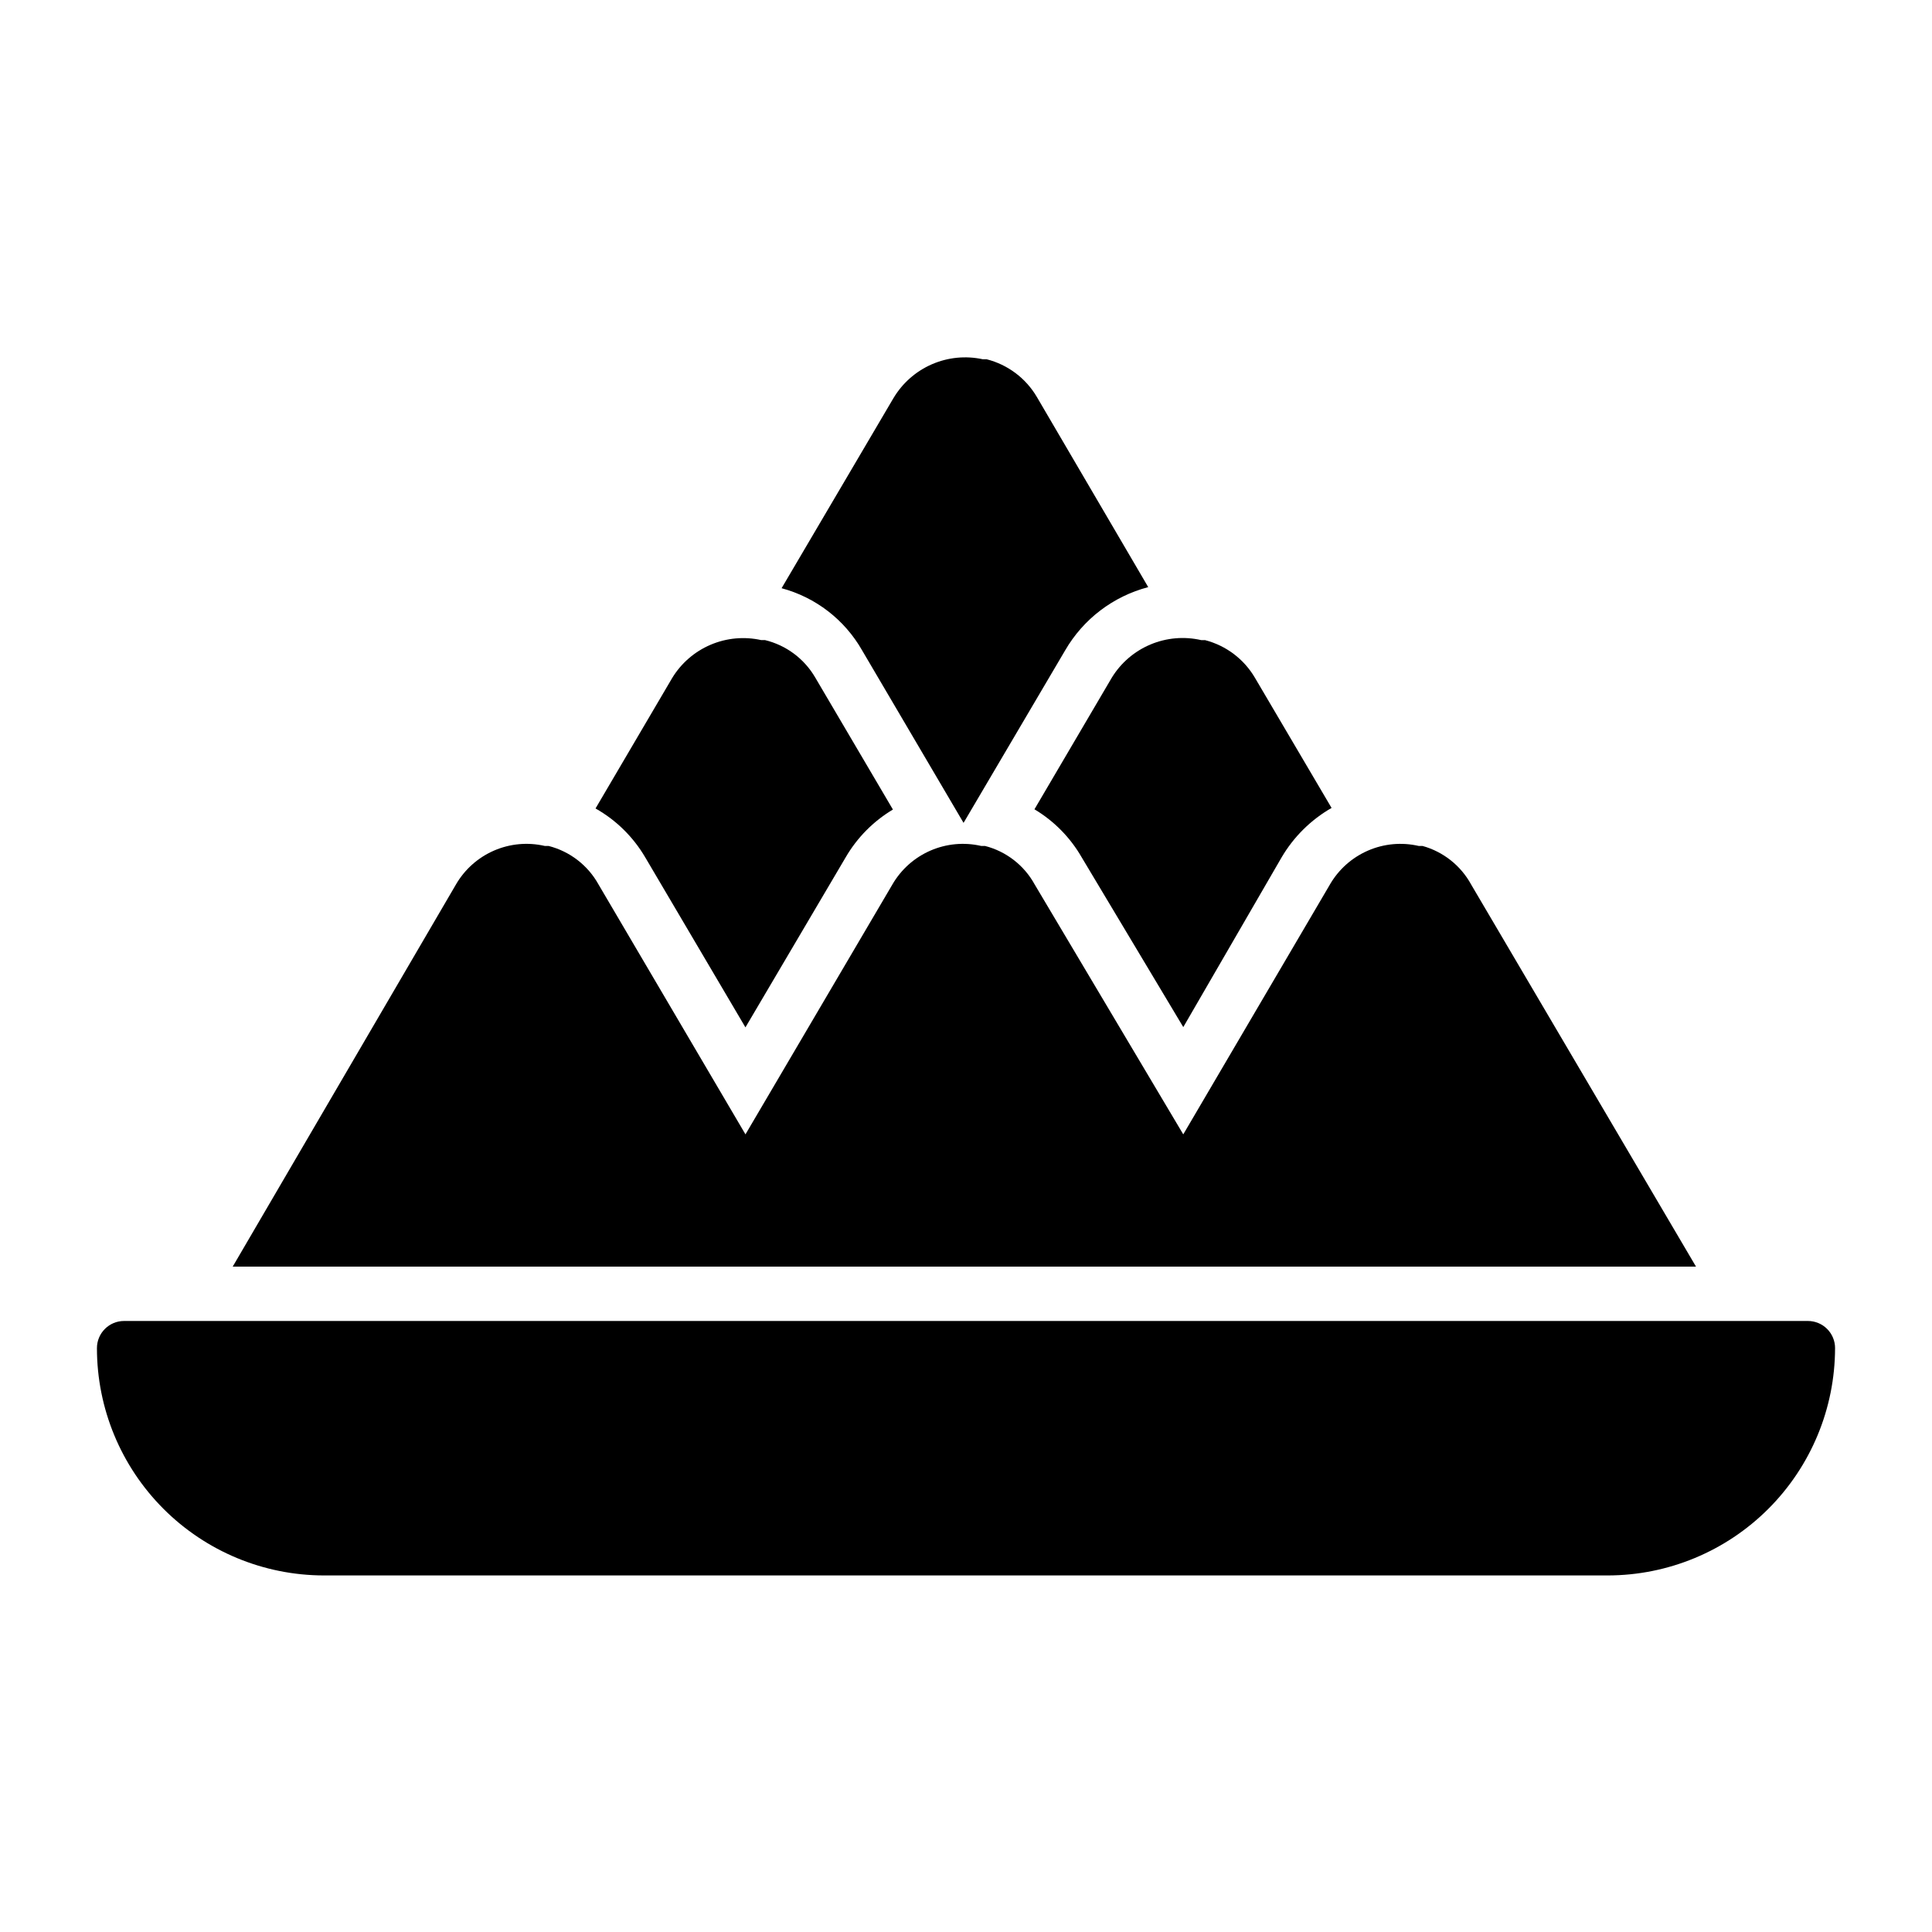
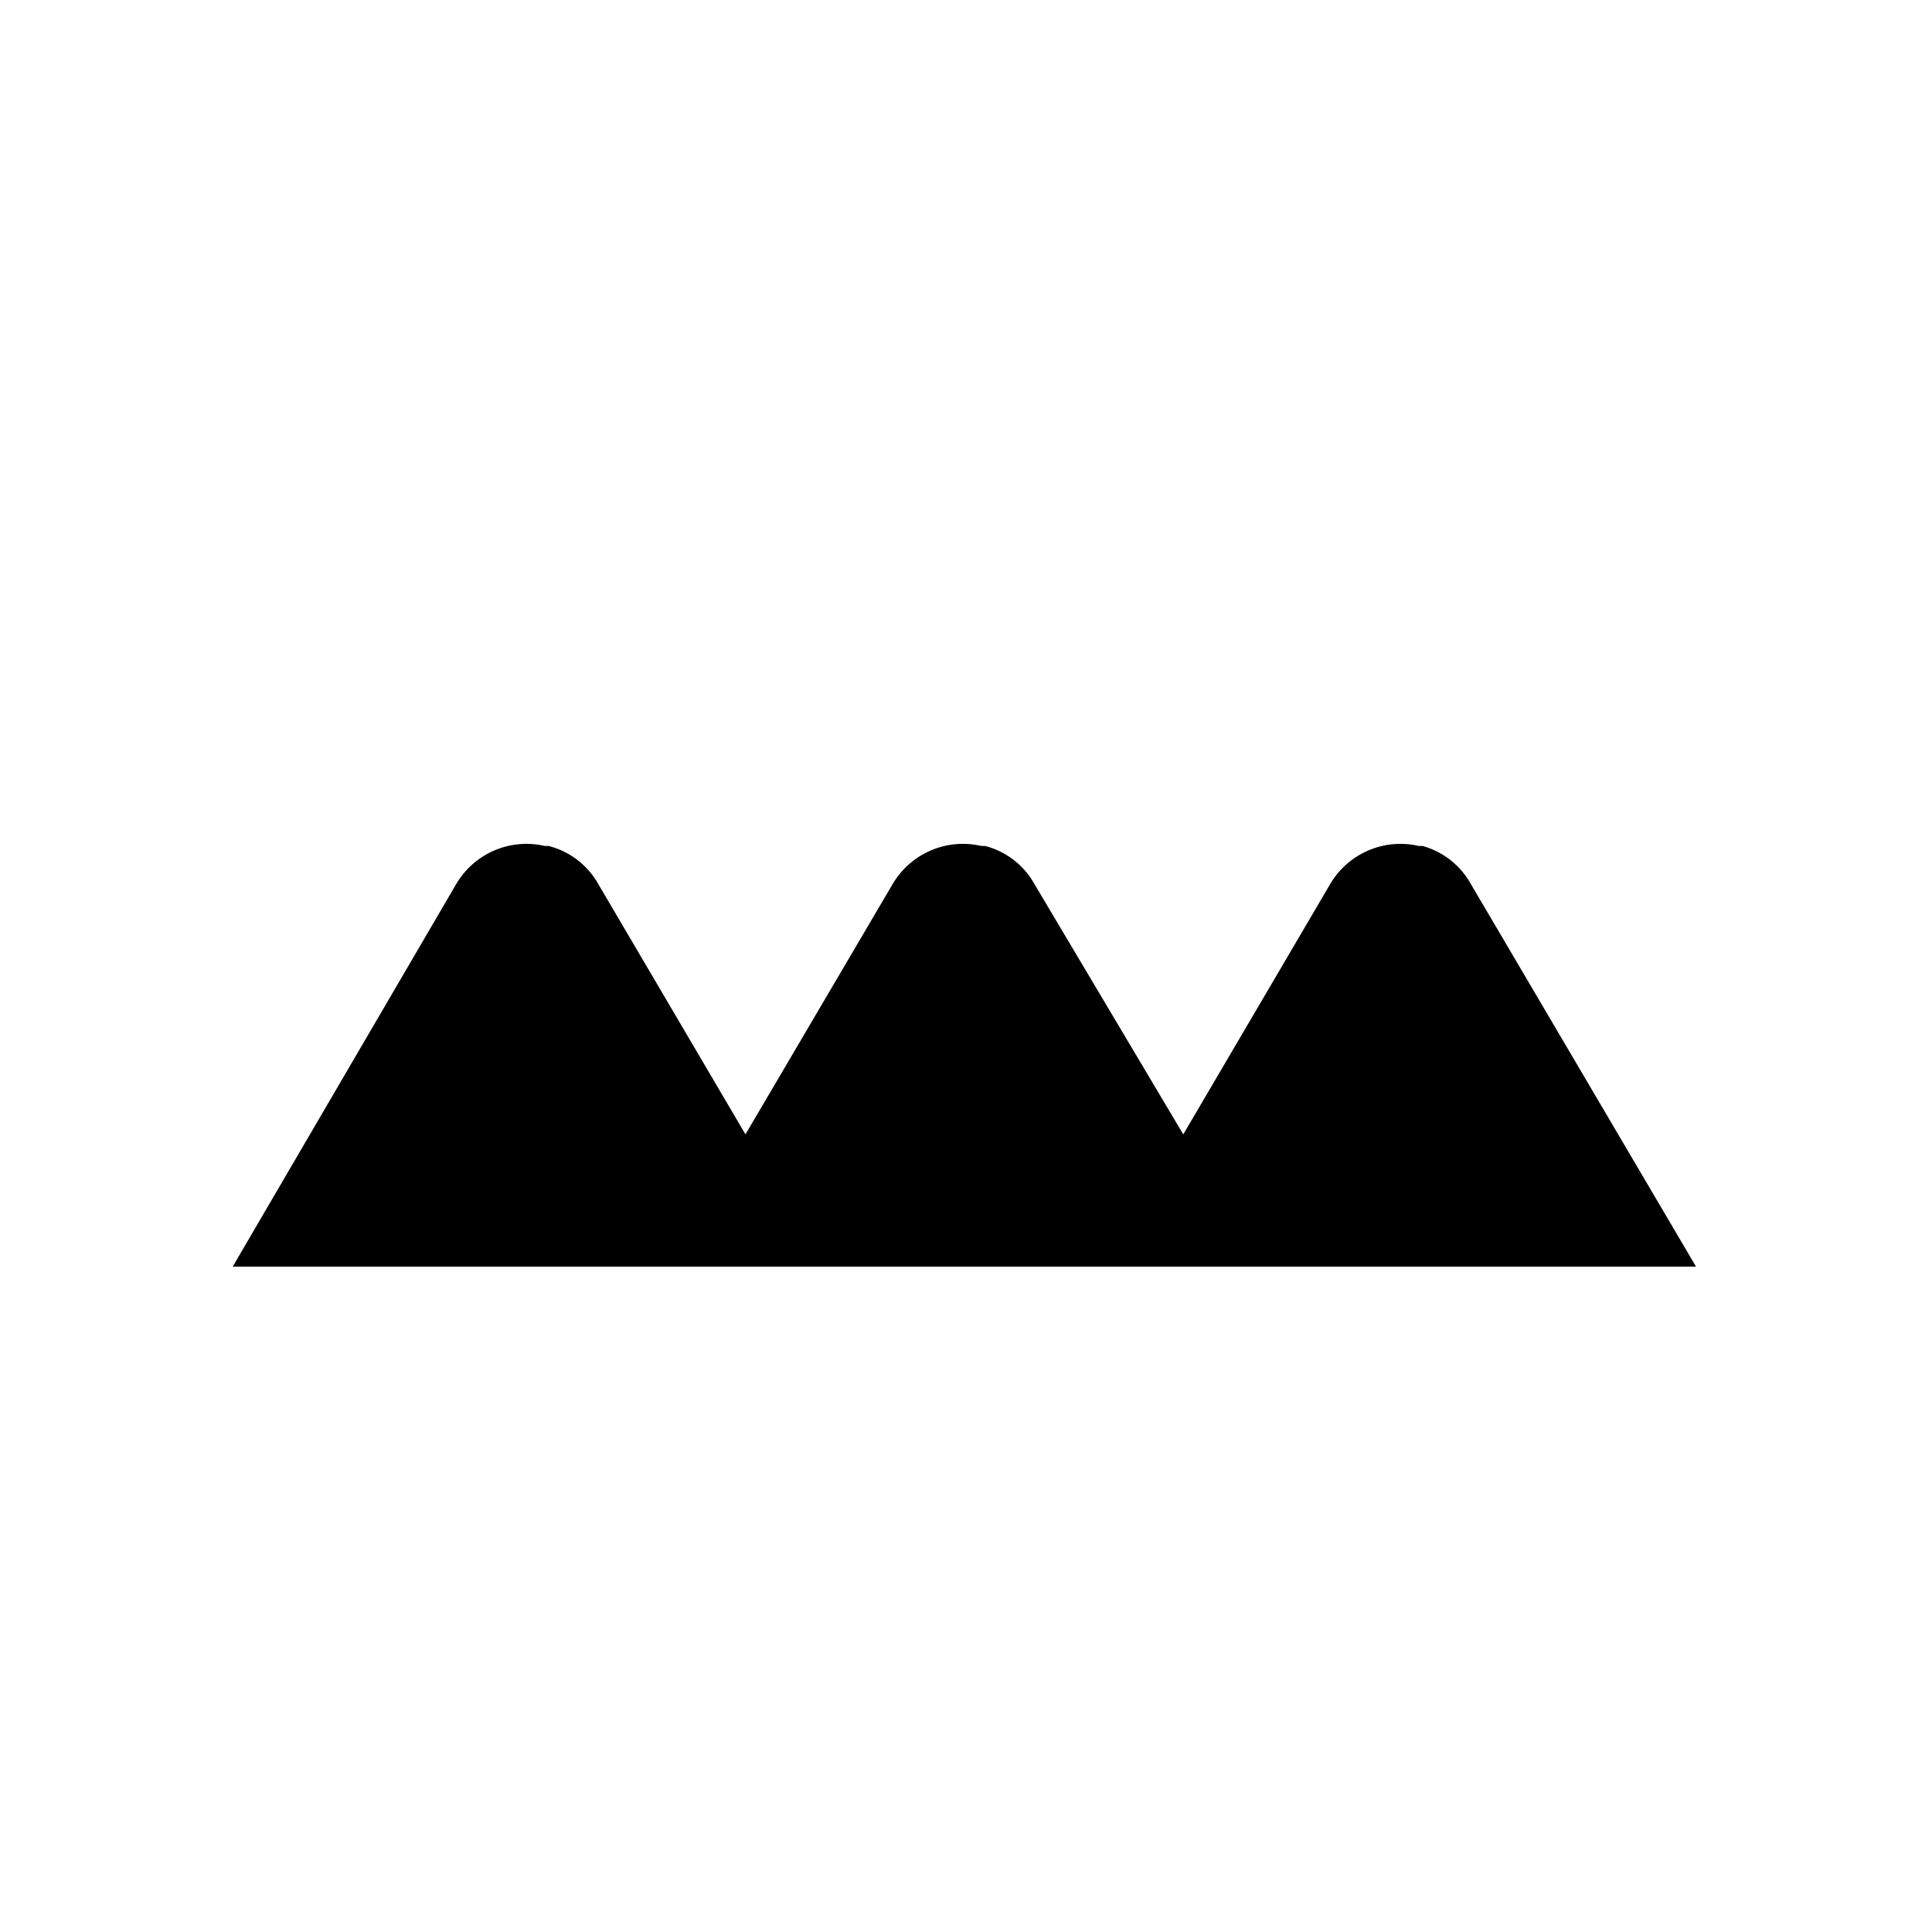
<svg xmlns="http://www.w3.org/2000/svg" fill="#000000" width="800px" height="800px" version="1.1" viewBox="144 144 512 512">
  <g>
-     <path d="m351.13 299.88 29.652-50.383v0.004c2.371-3.981 5.93-7.117 10.18-8.965 4.25-1.848 8.973-2.312 13.5-1.328h1.008c5.598 1.422 10.395 5.023 13.316 10.004l29.508 50.383c-9.285 2.43-17.211 8.465-22.023 16.77l-26.918 45.703-26.918-45.773v-0.004c-4.633-8.09-12.301-13.996-21.305-16.41z" />
-     <path d="m360.05 323.56 20.586 34.98h-0.004c-5.18 3.09-9.488 7.449-12.523 12.668l-26.559 45.055-26.555-45.055c-3.172-5.406-7.715-9.879-13.172-12.957l20.297-34.547c2.387-3.938 5.949-7.023 10.184-8.832s8.93-2.242 13.422-1.242h1.008c5.606 1.355 10.418 4.941 13.316 9.93z" />
-     <path d="m496.88 358.11c-5.477 3.144-10.039 7.66-13.242 13.102l-26.055 44.98-26.918-44.98c-3.019-5.25-7.328-9.633-12.523-12.742l20.512-34.906c2.41-3.922 5.992-6.992 10.242-8.773 4.246-1.781 8.945-2.188 13.438-1.156h1.008c5.57 1.438 10.336 5.035 13.242 10.004z" />
    <path d="m593.46 479.67h-387.79l59.16-101.27c2.316-3.996 5.852-7.144 10.086-8.984 4.238-1.84 8.949-2.273 13.449-1.234h1.008c5.637 1.434 10.43 5.133 13.246 10.219l38.938 66.215 38.934-66.215c2.316-3.996 5.852-7.144 10.086-8.984 4.238-1.84 8.949-2.273 13.449-1.234h1.008c5.617 1.438 10.387 5.137 13.172 10.219l39.371 66.215 38.867-66.215h-0.004c2.316-3.996 5.848-7.144 10.086-8.984 4.234-1.84 8.949-2.273 13.449-1.234h1.008c5.5 1.523 10.148 5.211 12.883 10.219z" />
-     <path d="m630.31 501.27c-0.02 15.969-6.375 31.281-17.668 42.574-11.293 11.293-26.602 17.648-42.574 17.664h-340.21c-15.965-0.016-31.27-6.371-42.551-17.668-11.281-11.297-17.617-26.605-17.617-42.57 0-3.977 3.219-7.199 7.195-7.199h446.23c1.91 0 3.742 0.758 5.09 2.109 1.352 1.348 2.109 3.18 2.109 5.09z" />
  </g>
</svg>